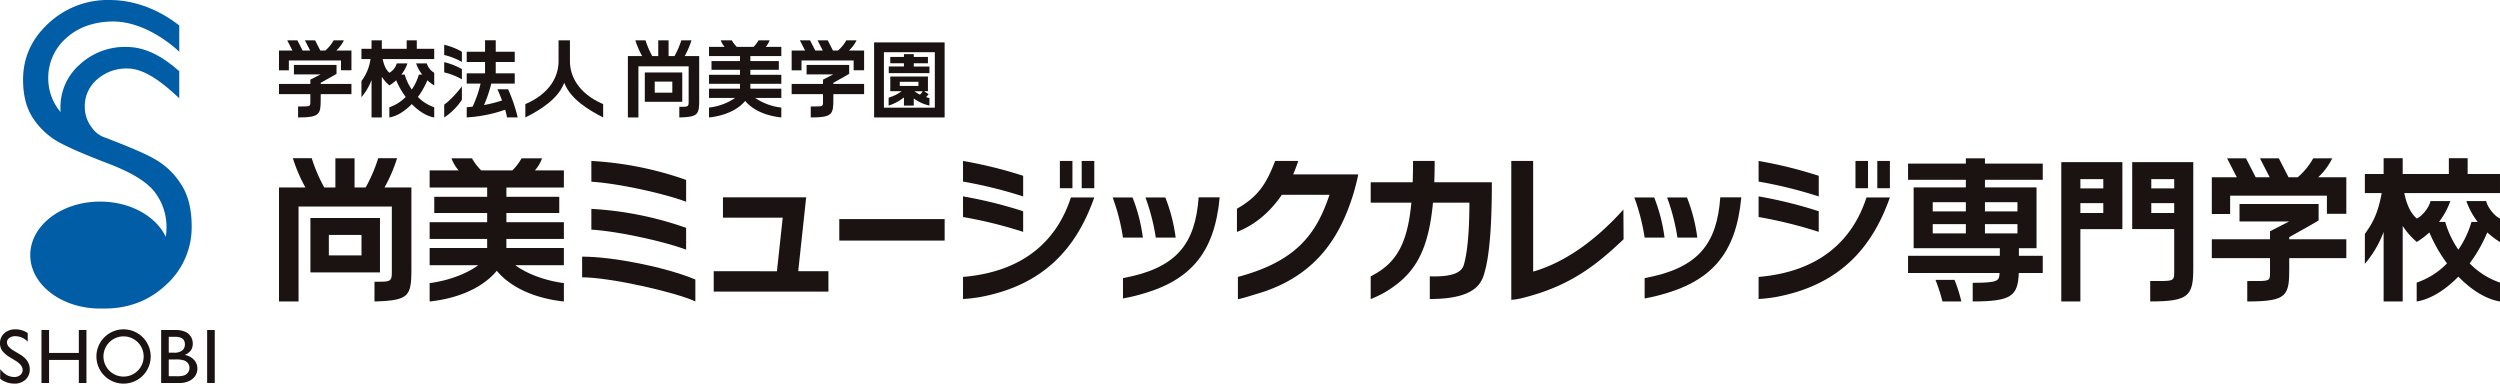
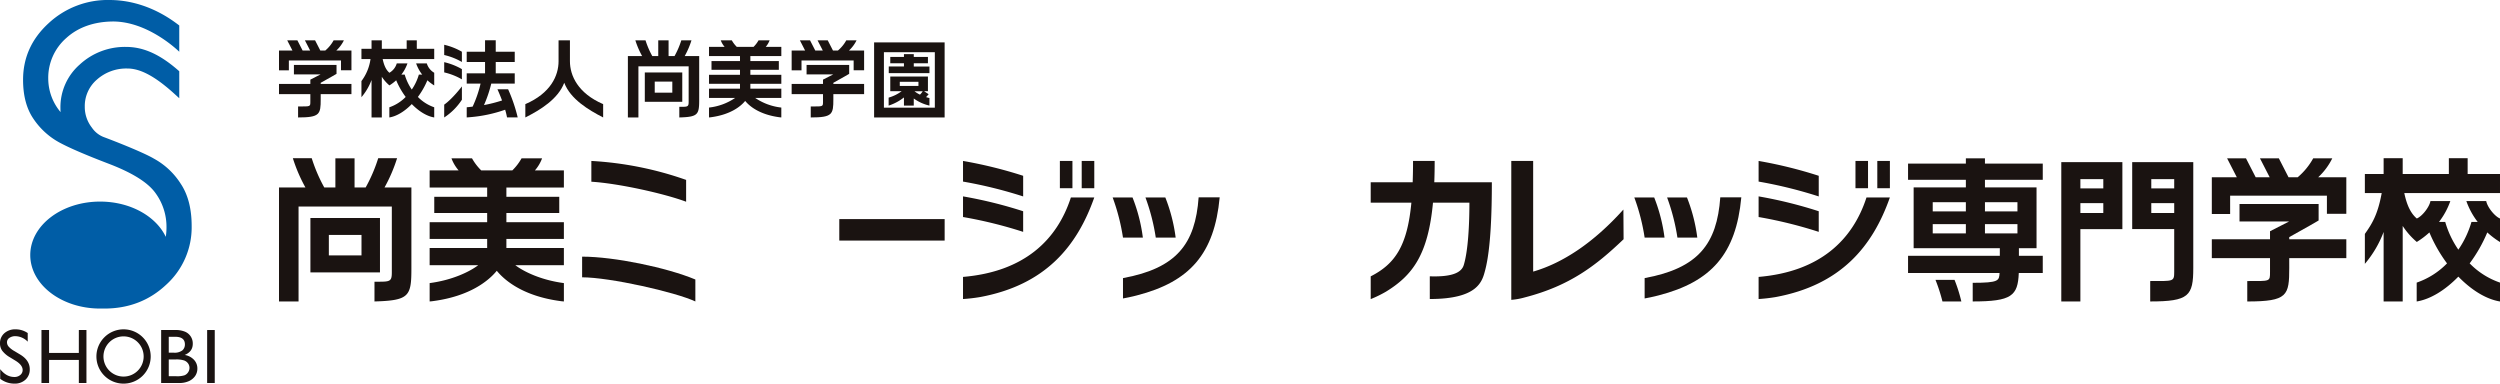
<svg xmlns="http://www.w3.org/2000/svg" width="1091.878" height="167.545" viewBox="0 0 1091.878 167.545">
  <defs>
    <clipPath id="a">
      <rect width="1091.878" height="167.545" fill="none" />
    </clipPath>
  </defs>
  <g transform="translate(0 0)" clip-path="url(#a)">
    <path d="M424.815,105.909V45.24h9.555V93.572c12.787-3.692,26.288-12.494,39.412-27.108l.084,12.966c-12.094,11.56-23.546,20.367-43.214,25.427a29.968,29.968,0,0,1-5.837,1.052" transform="translate(235.24 25.051)" fill="#1a1311" />
    <path d="M599.351,74.818H617.7V93.472c0,4.375-.342,4.032-10.486,4.032v8.918c16.838,0,18.813-2.393,18.813-14.545v-46.3H599.351ZM607.688,53H617.7v4.035H607.688Zm0,10.491H617.7v4.3H607.688Z" transform="translate(331.889 25.239)" fill="#1a1311" />
    <path d="M579.421,106.423h8.336v-31.6H606.1V45.578H579.421ZM587.757,53h10.011v4.035H587.757Zm0,10.491h10.011v4.3H587.757Z" transform="translate(320.852 25.239)" fill="#1a1311" />
    <rect width="46.013" height="9.382" transform="translate(366.563 95.689)" fill="#1a1311" />
    <path d="M124.511,57.248A68.4,68.4,0,0,0,130,44.475h-8.241a68.628,68.628,0,0,1-5.485,12.773h-4.848V44.517h-8.376V57.248H98.2A68.378,68.378,0,0,1,92.72,44.475H84.477a68.342,68.342,0,0,0,5.489,12.773H78.427v49.785h8.538V65.583H127.7V94.31c0,4.3-.881,4.1-7.575,4.1v8.623c15.216-.415,16.123-2.3,16.123-14.461V57.248Zm-1.986,13.323H92.143V94.355h30.382Zm-8.07,16.355h-14.26V77.992h14.26Z" transform="translate(43.429 24.628)" fill="#1a1311" />
    <path d="M158.176,91.173H179.4v-7.5H154.291v-3.96H179.4v-7.3H154.291v-4.03h23.09V61.3h-23.09V57.266H179.4v-7.5h-12.64a17.1,17.1,0,0,0,3.123-5.266h-8.96a23.538,23.538,0,0,1-4.02,5.266h-13.62a23.581,23.581,0,0,1-4.018-5.266H130.3a17.127,17.127,0,0,0,3.121,5.266H120.77v7.5h25.124V61.3H122.788v7.085h23.106v4.03H120.77v7.3h25.124v3.96H120.77v7.5H142c-3.743,2.845-11.249,6.507-21.227,7.825v8.017c1.033-.067,1.91-.214,1.91-.214,15.55-2.153,23.732-8.668,27.413-13.19,3.678,4.521,11.852,11.036,27.4,13.19,0,0,.876.148,1.906.214V99c-9.977-1.318-17.48-4.98-21.224-7.825" transform="translate(66.876 24.643)" fill="#1a1311" />
    <path d="M278.129,99.011c28.5-5.275,42.389-22.113,49.9-43.51H317.814c-6,18.541-20.3,32.422-47.117,34.708V99.87a73.164,73.164,0,0,0,7.432-.859" transform="translate(149.898 30.733)" fill="#1a1311" />
    <rect width="5.496" height="11.911" transform="translate(472.435 70.293)" fill="#1a1311" />
    <rect width="5.485" height="11.911" transform="translate(462.902 70.291)" fill="#1a1311" />
    <path d="M270.7,45.24v9.015a192.936,192.936,0,0,1,26.269,6.485V51.728A192.417,192.417,0,0,0,270.7,45.24" transform="translate(149.898 25.051)" fill="#1a1311" />
    <path d="M270.7,55.2v9.015A191.833,191.833,0,0,1,296.967,70.7V61.692A192.417,192.417,0,0,0,270.7,55.2" transform="translate(149.898 30.569)" fill="#1a1311" />
    <path d="M501.771,99.011c28.5-5.275,42.389-22.113,49.9-43.51H541.457c-6,18.541-20.308,32.422-47.122,34.708V99.87a73.1,73.1,0,0,0,7.436-.859" transform="translate(273.736 30.733)" fill="#1a1311" />
    <rect width="5.496" height="11.911" transform="translate(819.917 70.293)" fill="#1a1311" />
    <rect width="5.48" height="11.911" transform="translate(810.382 70.291)" fill="#1a1311" />
    <path d="M494.335,45.24v9.015A192.757,192.757,0,0,1,520.6,60.74V51.728a192.24,192.24,0,0,0-26.269-6.488" transform="translate(273.736 25.051)" fill="#1a1311" />
    <path d="M494.335,55.2v9.015A191.657,191.657,0,0,1,520.6,70.7V61.692A192.24,192.24,0,0,0,494.335,55.2" transform="translate(273.736 30.569)" fill="#1a1311" />
    <path d="M348.708,55.465c-1.461,20.348-9.6,30.977-33.042,35.284v8.887c3.7-.674,6.134-1.35,6.134-1.35,23.047-5.938,33.8-18.137,36.1-42.821Z" transform="translate(174.799 30.714)" fill="#1a1311" />
    <path d="M335.173,73.033H326.49A89.373,89.373,0,0,0,321.979,55.5h8.679a72.524,72.524,0,0,1,4.515,17.532" transform="translate(178.295 30.733)" fill="#1a1311" />
    <path d="M325.956,73.033h-8.681A89.588,89.588,0,0,0,312.76,55.5h8.679a72.568,72.568,0,0,1,4.517,17.532" transform="translate(173.19 30.733)" fill="#1a1311" />
    <path d="M495.341,55.465c-1.46,20.348-9.6,30.977-33.042,35.284v8.887c3.7-.674,6.134-1.35,6.134-1.35,23.047-5.938,33.8-18.137,36.092-42.821Z" transform="translate(255.997 30.714)" fill="#1a1311" />
    <path d="M481.805,73.033h-8.679A89.57,89.57,0,0,0,468.611,55.5h8.679a72.528,72.528,0,0,1,4.515,17.532" transform="translate(259.492 30.733)" fill="#1a1311" />
    <path d="M472.593,73.033h-8.684A89.189,89.189,0,0,0,459.394,55.5h8.684a72.521,72.521,0,0,1,4.515,17.532" transform="translate(254.388 30.733)" fill="#1a1311" />
    <path d="M163.631,81.168c12.063,0,40.775,6.465,49.459,10.545V82.127c-12.432-5.207-35.424-9.986-49.459-9.986Z" transform="translate(90.61 39.948)" fill="#1a1311" />
-     <path d="M166.228,58.712v9.069c11.723.718,31.692,5.123,41.389,8.738V67a149.292,149.292,0,0,0-41.389-8.285" transform="translate(92.048 32.512)" fill="#1a1311" />
    <path d="M207.617,63.053V53.522a149.345,149.345,0,0,0-41.389-8.281v9.072c11.723.719,31.693,5.121,41.389,8.74" transform="translate(92.048 25.052)" fill="#1a1311" />
-     <path d="M237.529,87.746,241,55.476l-36.342-.014v8.9h26.1l-2.52,23.387H200.623v8.887h50.1V87.746Z" transform="translate(111.094 30.712)" fill="#1a1311" />
    <path d="M595.18,53.874V46.8H569.93V44.5h-8.336V46.8h-25.25v7.077h25.25v3.334H538.785V83.753h37.641v3.334H536.344v7.5h39.973c-.193,3.333-.278,4.288-11.734,4.288v8.143c16.987,0,19.725-2.433,20.125-12.432H595.18v-7.5H584.763V83.753h7.7V57.209H569.93V53.874ZM561.594,77.289H547.122V73.257h14.472Zm0-9.59H547.122v-4.03h14.472Zm22.531,9.59H569.931V73.257h14.193Zm0-9.59H569.931v-4.03h14.193Z" transform="translate(296.999 24.643)" fill="#1a1311" />
    <path d="M668.2,52.773a28.679,28.679,0,0,0,6.148-8.272h-8.331a29.364,29.364,0,0,1-6.773,8.272h-4.005L651,44.5h-8.243L647,52.773h-6.109L636.648,44.5h-8.243l4.243,8.272H621.732V68.819h8V60.828H672v7.915h8.476V52.773Z" transform="translate(344.282 24.642)" fill="#1a1311" />
    <path d="M655.546,81h24.933V72.738H655.546v-.931c6.881-3.76,12.833-7.265,12.833-7.265v-7.2H633.828V64.98h21.655l-8.333,4.265v3.493H621.732V81H647.15l0,5.959c0,4.378.129,4.032-9.936,4.032v8.922c17.635,0,18.337-2.584,18.337-14.734Z" transform="translate(344.282 31.753)" fill="#1a1311" />
    <path d="M687.436,81.047a36.374,36.374,0,0,0,5.5-4.161,63.82,63.82,0,0,0,7.7,13.518,33.833,33.833,0,0,1-13.249,8.4v8.243c6.109-1,12.531-5.039,18.194-10.861,5.659,5.822,12.081,9.857,18.195,10.861V98.8a33.807,33.807,0,0,1-13.249-8.4,63.819,63.819,0,0,0,7.694-13.518,36.3,36.3,0,0,0,5.555,4.2V70.8c-2.3-.932-5.505-4.916-6.021-7.6h-8.673a32.474,32.474,0,0,0,4.941,9.089h-2.708a41.734,41.734,0,0,1-5.734,12.125,41.619,41.619,0,0,1-5.733-12.125h-2.708A32.705,32.705,0,0,0,702.08,63.2H693.4c-.516,2.688-3.668,6.672-5.966,7.6-2.826-2.4-4.416-6.164-5.461-11.117h41.8V51.363H709.645V44.475h-8.208v6.888h-20.16V44.475h-8.331v6.888h-8.195v8.323h7.357c-1.742,9.568-4.312,13.541-7.357,17.856V90.607a46.924,46.924,0,0,0,8.195-13.929v30.356h8.331V74.057a32.256,32.256,0,0,0,6.159,6.99" transform="translate(368.104 24.628)" fill="#1a1311" />
    <path d="M552.375,78.672h-8.317A74.66,74.66,0,0,1,547.1,88.1h8.249a65.047,65.047,0,0,0-2.971-9.427" transform="translate(301.27 43.564)" fill="#1a1311" />
    <path d="M413.068,54.559c.112-2.916.171-6.013.171-9.319h-9.45c0,3.331-.054,6.423-.159,9.319H385.3v8.9h17.769c-1.778,18.827-7.06,26.734-17.769,32.189v9.936a51.019,51.019,0,0,0,6.7-3.269c11.659-7.161,18.379-16.207,20.5-38.856h15.91c0,9.529-.564,20.976-2.464,27.234-.912,3.01-4.427,5.3-14.843,4.938v9.914c21.288,0,22.943-7.867,24.215-12.708,2.469-9.437,2.89-25.843,2.89-38.283Z" transform="translate(213.357 25.051)" fill="#1a1311" />
-     <path d="M372.24,51.124a58.757,58.757,0,0,0,2.233-5.884H364.378c-3.995,10.421-7.629,15.684-16.679,20.867V76.239c8.2-3.146,14.789-9.119,19.625-16.218h20.8c-5.555,16.513-13.853,28.92-40.007,35.868v9.7c1.535-.186,4.133-1.03,9.2-2.565,26.353-7.985,35.879-26.613,40.949-42.492.881-2.769,2.054-7.382,2.416-9.409Z" transform="translate(192.537 25.051)" fill="#1a1311" />
    <path d="M245.707,11.927h30.8V44.689h-30.8Zm6.4,13.417V22.438h6.635v-1.4h-5.971V18.272h5.971V17.047h4.293v1.226h6.182v2.763h-6.182v1.4h6.846v2.906Zm12.966,3.779h-8.149v1.8h8.149Zm-6.332,10.391V35.948a21.534,21.534,0,0,1-6.689,3.571V36.033a17.643,17.643,0,0,0,5.679-2.8h-4.961v-6.4h16.446v6.4h-1.687l2,1.305c-.455.564-1.123,1.266-1.123,1.266a11.22,11.22,0,0,0,1.47.4v3.309a18.592,18.592,0,0,1-6.846-3.109v3.1ZM272.229,16.2H249.991V40.429h22.239Zm-8.892,17.043a12.5,12.5,0,0,0,2.407,1.487,7.909,7.909,0,0,0,1.2-1.487Z" transform="translate(136.059 6.605)" fill="#1a1311" />
    <path d="M181.653,45.027c-6.436-3.3-14.29-8.03-16.992-15.149-2.7,7.119-10.44,11.852-16.99,15.149V39.205c11.03-4.745,14.51-12.393,14.51-18.732V11.328h4.966v9.145c0,6.266,3.476,13.987,14.506,18.732Z" transform="translate(81.772 6.273)" fill="#1a1311" />
    <path d="M124.863,32.253v5.6a26.414,26.414,0,0,0,7.728-7.747V24.29s-4.086,5.405-7.728,7.963" transform="translate(69.143 13.45)" fill="#1a1311" />
    <path d="M124.863,21.943V17.474a28.1,28.1,0,0,1,7.724,3.041v4.47a27.847,27.847,0,0,0-7.724-3.042" transform="translate(69.143 9.676)" fill="#1a1311" />
    <path d="M124.863,17.055V12.586a28.006,28.006,0,0,1,7.724,3.042V20.1a27.9,27.9,0,0,0-7.724-3.042" transform="translate(69.143 6.969)" fill="#1a1311" />
    <path d="M153.46,45.013a69.048,69.048,0,0,0-4.184-12.29h-4.663c.668,1.468,1.369,3.163,2.011,4.882a62.612,62.612,0,0,1-7.887,2.012,55.294,55.294,0,0,0,3.177-9.377h10.253V25.765h-8.3V20.793h8.3V16.326h-8.3v-5H139.2v5h-8.01v4.467h8.01v4.972h-8.01V30.24h6.055a51.753,51.753,0,0,1-3.462,10.054c-.841.11-1.692.208-2.584.283l-.012,4.436c.847-.037,1.569-.118,1.569-.118a60.867,60.867,0,0,0,15.222-3.249,29.838,29.838,0,0,1,.822,3.367Z" transform="translate(72.645 6.273)" fill="#1a1311" />
    <path d="M201.318,18.208a36.837,36.837,0,0,0,2.955-6.877h-4.441a36.837,36.837,0,0,1-2.955,6.877h-2.609V11.351h-4.51v6.857h-2.609a36.834,36.834,0,0,1-2.955-6.877h-4.439a36.971,36.971,0,0,0,2.958,6.877h-6.218V45.024h4.6V22.7h21.94V38.169c0,2.317-.475,2.208-4.08,2.208v4.647c8.194-.224,8.684-1.24,8.684-7.79V18.208Zm-1.069,7.174H183.885V38.194h16.364Zm-4.347,8.81H188.22V29.379H195.9Z" transform="translate(97.734 6.274)" fill="#1a1311" />
    <path d="M219.452,36.481h11.431V32.444H217.358V30.308h13.525V26.379H217.358V24.206h12.436V20.389H217.358V18.22h13.525V14.183h-6.809a9.493,9.493,0,0,0,1.684-2.84h-4.826a12.9,12.9,0,0,1-2.169,2.84h-7.34a12.754,12.754,0,0,1-2.163-2.84h-4.829a9.452,9.452,0,0,0,1.68,2.84H199.3V18.22H212.83v2.169H200.386v3.818H212.83v2.172H199.3v3.929H212.83v2.136H199.3v4.037h11.429A25.2,25.2,0,0,1,199.3,40.695v4.316c.555-.033,1.024-.113,1.024-.113,8.379-1.161,12.786-4.669,14.771-7.105,1.979,2.436,6.383,5.945,14.761,7.105,0,0,.469.081,1.024.113V40.695a25.206,25.206,0,0,1-11.431-4.214" transform="translate(110.363 6.281)" fill="#1a1311" />
    <path d="M247.556,15.794a15.351,15.351,0,0,0,3.317-4.451h-4.49a15.805,15.805,0,0,1-3.644,4.451h-2.16l-2.287-4.451h-4.441l2.287,4.451H232.85l-2.287-4.451h-4.436l2.284,4.451H222.53v8.65h4.307V20.136h22.769V24.4h4.57v-8.6Z" transform="translate(123.225 6.281)" fill="#1a1311" />
    <path d="M240.744,31h13.432V26.553H240.744v-.5c3.709-2.026,6.911-3.912,6.911-3.912V18.258H229.047v4.119h11.662l-4.486,2.293v1.883H222.529V31h13.695V34.21c0,2.355.068,2.172-5.357,2.172v4.806c9.5,0,9.877-1.394,9.877-7.937Z" transform="translate(123.225 10.11)" fill="#1a1311" />
    <path d="M103.451,15.794a15.335,15.335,0,0,0,3.313-4.451h-4.486a15.75,15.75,0,0,1-3.648,4.451H96.473l-2.286-4.451H89.747l2.286,4.451H88.742l-2.286-4.451H82.02L84.3,15.794H78.425v8.65h4.309V20.136H105.5V24.4h4.565v-8.6Z" transform="translate(43.428 6.281)" fill="#1a1311" />
    <path d="M96.638,31h13.427V26.553H96.638v-.5c3.7-2.026,6.913-3.912,6.913-3.912V18.258H84.941v4.119H96.6L92.115,24.67v1.883H78.425V31h13.69V34.21c0,2.355.07,2.172-5.356,2.172v4.806c9.5,0,9.879-1.394,9.879-7.937Z" transform="translate(43.428 10.11)" fill="#1a1311" />
    <path d="M113.814,31.025a19.225,19.225,0,0,0,2.96-2.242,34.4,34.4,0,0,0,4.15,7.282,18.251,18.251,0,0,1-7.136,4.52v4.441c3.289-.539,6.749-2.713,9.8-5.847,3.05,3.134,6.51,5.308,9.8,5.847V40.585a18.189,18.189,0,0,1-7.135-4.52,34.38,34.38,0,0,0,4.144-7.282,19.591,19.591,0,0,0,2.991,2.262V25.507a7.04,7.04,0,0,1-3.243-4.1h-4.669a17.5,17.5,0,0,0,2.658,4.9h-1.461a22.427,22.427,0,0,1-3.087,6.53,22.54,22.54,0,0,1-3.086-6.53h-1.459a17.546,17.546,0,0,0,2.662-4.9h-4.674a6.978,6.978,0,0,1-3.213,4.1c-1.523-1.29-2.376-3.32-2.941-5.988h22.512V15.038h-7.61V11.331h-4.42v3.707H110.5V11.331h-4.487v3.707H101.6v4.481h3.961a20.685,20.685,0,0,1-3.961,9.619v7.035a25.317,25.317,0,0,0,4.411-7.5V45.018H110.5V27.257a17.334,17.334,0,0,0,3.317,3.768" transform="translate(56.26 6.274)" fill="#1a1311" />
    <path d="M6.86,106.326,4.354,104.8A11.321,11.321,0,0,1,1,101.953a5.417,5.417,0,0,1-1-3.227,5.7,5.7,0,0,1,1.891-4.441,7.053,7.053,0,0,1,4.916-1.711,9.3,9.3,0,0,1,5.3,1.624v3.765a7.649,7.649,0,0,0-5.362-2.4,4.437,4.437,0,0,0-2.655.75,2.261,2.261,0,0,0-1.041,1.916,2.945,2.945,0,0,0,.771,1.939,9.87,9.87,0,0,0,2.464,1.9L8.8,103.579Q13,106.11,13,110.022a5.921,5.921,0,0,1-1.858,4.525,6.792,6.792,0,0,1-4.831,1.736,10.14,10.14,0,0,1-6.224-2.1v-4.218q2.673,3.419,6.189,3.418a3.836,3.836,0,0,0,2.582-.873,2.715,2.715,0,0,0,1.033-2.174q0-2.116-3.034-4.01" transform="translate(0 51.263)" fill="#1a1311" />
    <path d="M27.979,92.768H31.3V115.9H27.979v-10.07h-13V115.9H11.657V92.768h3.317v10.015h13Z" transform="translate(6.455 51.37)" fill="#1a1311" />
    <path d="M53.124,115.9H45.3V92.768h6.053a10.524,10.524,0,0,1,4.462.771,5.536,5.536,0,0,1,3.294,5.238q0,3.412-3.518,4.883a7.149,7.149,0,0,1,4.024,2.09,5.453,5.453,0,0,1,1.5,3.841,5.692,5.692,0,0,1-.91,3.17,6.709,6.709,0,0,1-2.672,2.272,9.863,9.863,0,0,1-4.408.872M51.452,95.726H48.62v6.939h2.192a5.573,5.573,0,0,0,3.748-1.005,3.372,3.372,0,0,0,1.112-2.612q0-3.323-4.22-3.322m.25,9.894H48.62v7.327h3.25a10.6,10.6,0,0,0,3.67-.421,3.5,3.5,0,0,0,1.549-1.318,3.413,3.413,0,0,0,.586-1.916,3.287,3.287,0,0,0-.62-1.936,3.66,3.66,0,0,0-1.754-1.307,11.136,11.136,0,0,0-3.6-.43" transform="translate(25.085 51.37)" fill="#1a1311" />
    <rect width="3.319" height="23.135" transform="translate(90.473 144.138)" fill="#1a1311" />
    <path d="M27.1,104.427A11.854,11.854,0,1,0,38.957,92.575,11.869,11.869,0,0,0,27.1,104.427m3.075,0a8.779,8.779,0,1,1,8.777,8.78,8.789,8.789,0,0,1-8.777-8.78" transform="translate(15.009 51.263)" fill="#1a1311" />
    <path d="M64.149,84.095a24.952,24.952,0,0,1,4.977,15.14,27.581,27.581,0,0,1-.315,4.208c-4.251-8.981-15.48-15.4-28.687-15.4-16.849,0-30.5,10.463-30.5,23.354s13.65,23.365,30.5,23.365h1.83q15.99,0,27.074-10.446A33.79,33.79,0,0,0,80.118,98.739q0-11.362-4.8-18.525A32.047,32.047,0,0,0,63.667,69.306c-5.244-3.086-19.374-8.485-22.175-9.524a11.114,11.114,0,0,1-4.955-4.051,14.586,14.586,0,0,1-3.1-9.089,15.227,15.227,0,0,1,5.283-11.866A19.26,19.26,0,0,1,52.1,29.923c5.642,0,12.1,3.47,20.346,10.931L74.7,42.9V31.121C66.555,23.9,59.27,20.489,51.43,20.489a29.055,29.055,0,0,0-20.2,7.7A24.729,24.729,0,0,0,22.8,46.971c0,.676.022,1.339.059,1.986l.02.025-.02-.025A22.86,22.86,0,0,1,17.48,34.389a23.1,23.1,0,0,1,7.949-17.843c5.3-4.8,12.244-7,19.776-7.15C61.1,9.07,74.7,22.605,74.7,22.605V11.124C72.183,9.258,60.775.055,44.318,0A37.936,37.936,0,0,0,17.581,10.194Q6.488,20.39,6.486,34.859q0,10.441,4.562,17.077a32.047,32.047,0,0,0,11.1,10.186q6.535,3.582,21.777,9.406T64.149,84.095" transform="translate(3.592 0)" fill="#005da6" />
  </g>
</svg>